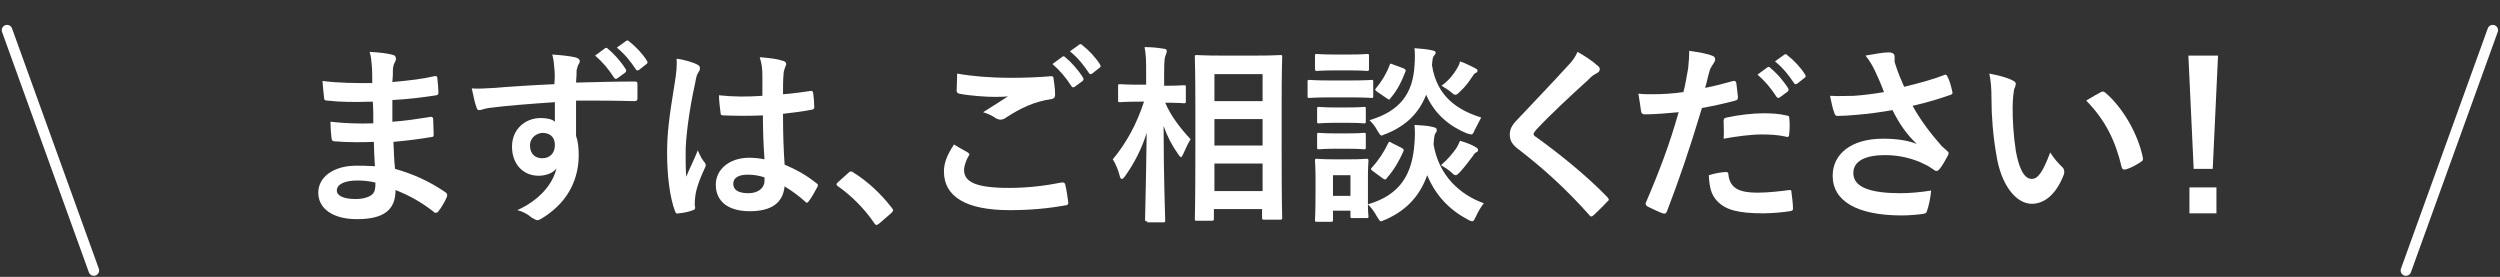
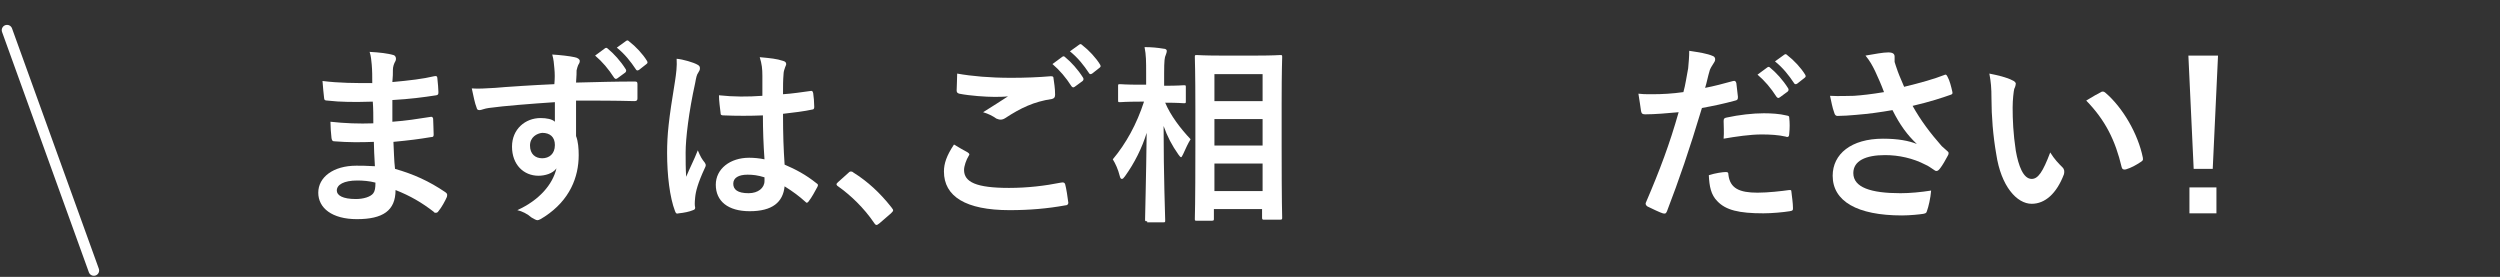
<svg xmlns="http://www.w3.org/2000/svg" version="1.1" id="レイヤー_1" x="0px" y="0px" width="472.3px" height="52.3px" viewBox="0 0 472.3 52.3" style="enable-background:new 0 0 472.3 52.3;" xml:space="preserve">
  <rect x="0" y="0" width="472.3" height="52.3" fill="#333333" stroke="none" />
  <style type="text/css">
	.st0{enable-background:new    ;}
	.st1{fill:#FFFFFF;}
	.st2{fill:none;stroke:#FFFFFF;stroke-width:2;stroke-linecap:round;}
</style>
  <g id="Group_7341" transform="translate(-442.371 -101.5)">
    <g class="st0">
      <path class="st1" d="M513,128.3c-2.5,0.1-4.9,0.1-7.4-0.1c-0.4,0-0.5-0.1-0.6-0.6c-0.1-0.8-0.2-2.2-0.2-3.1    c2.7,0.3,5.4,0.4,8.1,0.3c0-1.4,0-2.8-0.1-4.1c-3.5,0.1-6,0.1-8.6-0.2c-0.4,0-0.6-0.1-0.6-0.5c-0.1-0.9-0.2-1.8-0.3-3.2    c3.1,0.4,6.3,0.4,9.4,0.4c0-1.3,0-2.3-0.1-3.5c-0.1-0.8-0.1-1.5-0.4-2.4c1.9,0.1,3.5,0.3,4.5,0.6c0.4,0.1,0.6,0.6,0.4,1.1    c-0.3,0.5-0.5,1.1-0.5,1.7c0,0.7,0,1.2-0.1,2.3c3.3-0.3,5.8-0.6,7.9-1.1c0.4-0.1,0.6,0,0.6,0.4c0.1,1,0.2,2,0.2,2.6    c0,0.5-0.1,0.5-0.4,0.6c-2.6,0.4-4.9,0.7-8.3,0.9c0,1.4,0,2.8,0,4.1c2.7-0.2,4.5-0.5,7.1-0.9c0.4-0.1,0.5,0,0.6,0.3    c0,0.7,0.1,1.9,0.1,3c0,0.4-0.1,0.5-0.5,0.5c-2.4,0.4-4,0.6-7.1,0.9c0.1,1.7,0.1,3.4,0.3,5.1c3.5,1,6.4,2.3,9.5,4.4    c0.4,0.3,0.4,0.4,0.3,0.9c-0.3,0.7-1,2-1.6,2.7c-0.1,0.2-0.3,0.3-0.5,0.3c-0.1,0-0.3,0-0.4-0.2c-2.2-1.7-4.4-3-7.2-4.1    c0,3.9-2.4,5.5-7.3,5.5c-4.7,0-7.3-2.1-7.3-5c0-2.9,2.8-5.1,7.2-5.1c0.9,0,1.8,0,3.5,0.1C513.1,131,513,129.5,513,128.3z     M509.9,135.6c-2.6,0-3.9,0.8-3.9,1.9c0,0.9,1.1,1.6,3.6,1.6c1.4,0,2.8-0.4,3.3-1.1c0.3-0.4,0.4-1,0.4-2    C512.2,135.7,510.9,135.6,509.9,135.6z" />
      <path class="st1" d="M547.1,114.4c-0.1-1-0.1-1.5-0.4-2.6c1.6,0.1,3.3,0.3,4.2,0.5c0.6,0.1,1,0.4,1,0.7c0,0.3-0.1,0.5-0.3,0.8    c-0.1,0.2-0.2,0.6-0.3,1c0,0.5,0,0.9-0.1,2.3c3.9-0.1,7.6-0.2,11.1-0.2c0.4,0,0.5,0.1,0.5,0.5c0,0.9,0,1.8,0,2.7    c0,0.4-0.2,0.5-0.6,0.5c-3.7-0.1-7.2-0.1-11-0.1c0,2.2,0,4.5,0,6.7c0.4,1,0.5,2.4,0.5,3.6c0,4.2-1.7,8.5-6.4,11.6    c-0.6,0.4-1.1,0.7-1.4,0.7c-0.3,0-0.7-0.3-1.1-0.5c-0.8-0.7-1.8-1.2-2.7-1.4c4.2-1.9,6.7-4.9,7.4-7.9c-0.7,1-2.2,1.4-3.4,1.4    c-2.8,0-5-2.1-5-5.5c0-3.3,2.5-5.4,5.4-5.4c1.1,0,2.2,0.2,2.7,0.7c0-1.3,0-2.5,0-3.7c-4.5,0.3-9.6,0.7-12.5,1.1    c-0.8,0.1-1.4,0.4-1.7,0.4c-0.4,0-0.5-0.1-0.6-0.5c-0.3-0.7-0.6-2.2-0.9-3.6c1.3,0.1,2.5,0,4.4-0.1c2.2-0.2,6.8-0.5,11.2-0.7    C547.2,116.3,547.2,115.4,547.1,114.4z M542.5,129c0,1.6,1,2.4,2.3,2.4c1.3,0,2.4-0.8,2.4-2.5c0-1.5-0.9-2.3-2.4-2.3    C543.8,126.7,542.5,127.4,542.5,129z M556.7,110.6c0.2-0.1,0.3-0.1,0.5,0.1c1.1,0.9,2.4,2.3,3.4,3.9c0.1,0.2,0.1,0.4-0.1,0.6    l-1.5,1.1c-0.3,0.2-0.4,0.1-0.6-0.1c-1.1-1.7-2.2-3-3.6-4.2L556.7,110.6z M560.7,109.2c0.2-0.1,0.3-0.1,0.5,0.1    c1.3,1,2.6,2.4,3.4,3.7c0.1,0.2,0.2,0.4-0.1,0.6l-1.4,1.1c-0.3,0.2-0.5,0.1-0.6-0.1c-1-1.5-2.1-2.9-3.6-4.1L560.7,109.2z" />
      <path class="st1" d="M574.1,113.7c0.4,0.2,0.5,0.4,0.5,0.7c0,0.3-0.1,0.5-0.3,0.8c-0.3,0.4-0.4,0.9-0.6,2    c-1.2,5.4-1.8,10.5-1.8,13.1c0,1.4,0,3.1,0.1,4.6c0.7-1.7,1.5-3.2,2.2-5c0.5,1.2,0.8,1.7,1.3,2.3c0.1,0.2,0.2,0.3,0.2,0.5    c0,0.2-0.1,0.4-0.2,0.6c-1.3,2.8-1.7,4.4-1.8,5.5c-0.1,1-0.1,1.5,0,1.9c0,0.3-0.1,0.4-0.4,0.5c-0.7,0.3-1.7,0.5-2.7,0.6    c-0.4,0.1-0.5,0.1-0.7-0.4c-1-2.6-1.5-6.8-1.5-11c0-3.5,0.3-6.3,1.5-13.6c0.2-1.3,0.4-2.8,0.3-4.2    C571.4,112.7,573.4,113.3,574.1,113.7z M586.5,123.3c-2.4,0.1-5,0.1-7.4,0c-0.5,0-0.6-0.1-0.6-0.5c-0.1-0.9-0.3-2.2-0.3-3.3    c2.7,0.3,5.5,0.3,8.2,0.1c0-1.3,0-2.4,0-3.8c0-1.3-0.1-2.2-0.5-3.5c2.1,0.2,3.2,0.3,4.4,0.7c0.4,0.1,0.6,0.3,0.6,0.6    c0,0.2-0.1,0.3-0.2,0.6c-0.1,0.3-0.3,0.8-0.3,1.3c-0.1,1.2-0.1,2.2-0.1,3.8c1.7-0.1,3.6-0.4,5.1-0.6c0.4-0.1,0.5,0,0.6,0.4    c0.1,0.6,0.2,1.8,0.2,2.6c0,0.3-0.1,0.5-0.4,0.5c-1.3,0.3-3.7,0.6-5.5,0.8c0,4,0.1,6.6,0.3,9.6c2.1,0.9,4,1.9,6,3.5    c0.3,0.2,0.4,0.3,0.2,0.7c-0.5,0.9-1,1.9-1.7,2.8c-0.1,0.1-0.2,0.2-0.3,0.2c-0.1,0-0.2-0.1-0.3-0.2c-1.1-1-2.3-1.9-3.9-2.9    c-0.3,3-2.3,4.7-6.6,4.7c-4.1,0-6.4-1.9-6.4-5c0-3,2.7-5.1,6.3-5.1c0.9,0,2,0.1,2.9,0.3C586.6,128.8,586.5,126.1,586.5,123.3z     M583.6,134.5c-1.7,0-2.7,0.6-2.7,1.7c0,1.1,0.8,1.8,2.9,1.8c1.8,0,3-1,3-2.3c0-0.3,0-0.4,0-0.7    C585.5,134.6,584.6,134.5,583.6,134.5z" />
      <path class="st1" d="M602.6,134.2c0.3-0.3,0.4-0.3,0.5-0.3c0.1,0,0.3,0,0.5,0.2c2.7,1.7,5,3.8,7.2,6.6c0.2,0.3,0.3,0.4,0.3,0.5    c0,0.2-0.1,0.3-0.4,0.6l-2.2,1.9c-0.3,0.2-0.4,0.3-0.5,0.3c-0.2,0-0.3-0.1-0.5-0.4c-1.9-2.8-4.4-5.2-6.8-6.9    c-0.2-0.1-0.3-0.3-0.3-0.4c0-0.1,0.1-0.2,0.3-0.4L602.6,134.2z" />
      <path class="st1" d="M625.2,130.3c0.3,0.2,0.4,0.4,0.2,0.6c-0.5,0.8-0.9,2-0.9,2.7c0,2.3,2.3,3.4,8.5,3.4c3.5,0,6.8-0.4,9.8-1    c0.5-0.1,0.7,0,0.8,0.3c0.2,0.7,0.5,2.6,0.6,3.5c0,0.3-0.2,0.5-0.6,0.5c-3.3,0.6-6.7,0.9-10.5,0.9c-8.3,0-12.4-2.6-12.4-7.3    c0-1.5,0.5-3,1.9-5.1C623.4,129.3,624.3,129.8,625.2,130.3z M633.4,116.2c2.6,0,5.2-0.1,7.5-0.3c0.4,0,0.5,0.1,0.5,0.4    c0.1,0.8,0.3,1.8,0.3,3.1c0,0.5-0.2,0.7-0.6,0.8c-3.4,0.5-5.9,1.7-8.8,3.6c-0.3,0.2-0.6,0.3-0.9,0.3c-0.3,0-0.5-0.1-0.8-0.2    c-0.7-0.5-1.5-0.9-2.5-1.2c1.9-1.2,3.5-2.2,4.7-3c-0.8,0.1-1.9,0.1-2.6,0.1c-1.5,0-4.6-0.2-6.6-0.6c-0.3-0.1-0.5-0.2-0.5-0.6    c0-0.9,0.1-1.9,0.1-3.2C626,115.9,629.4,116.2,633.4,116.2z M643.1,112.2c0.2-0.1,0.3-0.1,0.5,0.1c1.1,0.9,2.4,2.3,3.4,3.9    c0.1,0.2,0.1,0.4-0.1,0.6l-1.5,1.1c-0.3,0.2-0.4,0.1-0.6-0.1c-1.1-1.7-2.2-3-3.6-4.2L643.1,112.2z M646.3,109.9    c0.2-0.1,0.3-0.1,0.5,0.1c1.3,1,2.6,2.4,3.4,3.7c0.1,0.2,0.2,0.4-0.1,0.6l-1.4,1.1c-0.3,0.2-0.5,0.1-0.6-0.1    c-1-1.5-2.1-2.9-3.6-4.1L646.3,109.9z" />
      <path class="st1" d="M659.1,143.3c-0.4,0-0.4,0-0.4-0.4c0-0.6,0.2-7.8,0.3-16.3c-0.9,2.9-2.3,5.7-4.1,8.2    c-0.3,0.4-0.4,0.5-0.6,0.5s-0.3-0.2-0.4-0.6c-0.3-1.2-0.8-2.3-1.3-3.1c2.5-3,4.5-6.6,5.9-10.9h-0.8c-2.6,0-3.5,0.1-3.7,0.1    c-0.4,0-0.4,0-0.4-0.4v-2.6c0-0.4,0-0.4,0.4-0.4c0.2,0,1.1,0.1,3.7,0.1h1.2v-2.2c0-2.2,0-3.4-0.3-4.9c1.3,0,2.4,0.1,3.6,0.3    c0.4,0,0.6,0.2,0.6,0.4c0,0.3-0.1,0.5-0.2,0.8c-0.2,0.4-0.3,1-0.3,3.5v2.3c2.7,0,3.5-0.1,3.7-0.1c0.4,0,0.4,0,0.4,0.4v2.6    c0,0.4,0,0.4-0.4,0.4c-0.2,0-1-0.1-3.5-0.1c1,2.4,2.9,4.9,4.8,6.9c-0.5,0.8-0.9,1.7-1.4,2.8c-0.2,0.4-0.3,0.6-0.4,0.6    c-0.1,0-0.3-0.2-0.5-0.5c-1.2-1.7-2.1-3.4-2.8-5.4c0,9.5,0.3,17.1,0.3,17.8c0,0.4,0,0.4-0.4,0.4H659.1z M668.5,143.2    c-0.4,0-0.4,0-0.4-0.4c0-0.2,0.1-2.6,0.1-13.6v-7.1c0-7.1-0.1-9.5-0.1-9.8c0-0.4,0-0.4,0.4-0.4c0.3,0,1.3,0.1,4.4,0.1h6.9    c3.1,0,4.2-0.1,4.4-0.1c0.4,0,0.4,0,0.4,0.4c0,0.2-0.1,2.6-0.1,8.6v8.2c0,10.9,0.1,13.3,0.1,13.5c0,0.3,0,0.4-0.4,0.4h-3    c-0.3,0-0.4,0-0.4-0.4V141h-9.1v1.8c0,0.3,0,0.4-0.4,0.4H668.5z M671.8,120.6h9.1v-5.1h-9.1V120.6z M680.9,129v-5h-9.1v5H680.9z     M680.9,137.6v-5.2h-9.1v5.2H680.9z" />
-       <path class="st1" d="M697.6,116.7c2.7,0,3.6-0.1,3.8-0.1c0.4,0,0.4,0,0.4,0.4v2.6c0,0.4,0,0.4-0.4,0.4c-0.2,0-1.1-0.1-3.8-0.1h-4    c-2.7,0-3.6,0.1-3.8,0.1c-0.4,0-0.4,0-0.4-0.4V117c0-0.4,0-0.4,0.4-0.4c0.2,0,1.1,0.1,3.8,0.1H697.6z M700.8,140.1    c6.2-1.8,8.4-5.8,8.8-11.6c0.1-1.3,0.1-2.2,0-3.4c1.3,0.1,2.4,0.1,3.5,0.4c0.4,0.1,0.7,0.2,0.7,0.5s0,0.4-0.2,0.6    c-0.2,0.3-0.3,0.6-0.4,2.2c1,5.9,5,9.5,9.5,11.1c-0.5,0.6-1.1,1.6-1.5,2.5c-0.3,0.6-0.4,0.9-0.7,0.9c-0.2,0-0.4-0.1-0.8-0.3    c-3.4-1.8-6.1-4.5-7.7-8.4c-1.3,3.6-3.6,6.5-7.9,8.4c-0.4,0.1-0.6,0.3-0.8,0.3c-0.3,0-0.4-0.3-0.8-0.9    C702,141.5,701.5,140.8,700.8,140.1c0,1.6,0.1,2.1,0.1,2.2c0,0.4,0,0.4-0.4,0.4h-2.6c-0.4,0-0.4,0-0.4-0.4v-1h-3.3v1.7    c0,0.3,0,0.4-0.4,0.4h-2.6c-0.4,0-0.4,0-0.4-0.4c0-0.3,0.1-1.1,0.1-5.4v-2.3c0-2.3-0.1-3.1-0.1-3.4c0-0.4,0-0.4,0.4-0.4    c0.2,0,1,0.1,3.3,0.1h2.7c2.3,0,3.1-0.1,3.3-0.1c0.3,0,0.4,0,0.4,0.4c0,0.2-0.1,1.1-0.1,2.8V140.1z M697.4,111.8    c2.3,0,3-0.1,3.2-0.1c0.4,0,0.4,0,0.4,0.4v2.4c0,0.3,0,0.4-0.4,0.4c-0.2,0-0.9-0.1-3.2-0.1h-2.9c-2.3,0-3.1,0.1-3.3,0.1    c-0.3,0-0.4,0-0.4-0.4v-2.4c0-0.4,0-0.4,0.4-0.4c0.2,0,0.9,0.1,3.3,0.1H697.4z M697,121.8c2.1,0,2.8-0.1,3-0.1    c0.4,0,0.4,0,0.4,0.4v2.3c0,0.4,0,0.4-0.4,0.4c-0.2,0-0.9-0.1-3-0.1h-2.3c-2.2,0-2.8,0.1-3.1,0.1c-0.4,0-0.4,0-0.4-0.4v-2.3    c0-0.4,0-0.4,0.4-0.4c0.2,0,0.9,0.1,3.1,0.1H697z M697,126.7c2.1,0,2.8-0.1,3-0.1c0.4,0,0.4,0,0.4,0.4v2.3c0,0.4,0,0.4-0.4,0.4    c-0.2,0-0.9-0.1-3-0.1h-2.3c-2.2,0-2.8,0.1-3.1,0.1c-0.4,0-0.4,0-0.4-0.4V127c0-0.4,0-0.4,0.4-0.4c0.2,0,0.9,0.1,3.1,0.1H697z     M694.2,134.6v3.9h3.3v-3.9H694.2z M721,126c-0.3,0.7-0.4,0.9-0.7,0.9c-0.1,0-0.4-0.1-0.8-0.2c-3.2-1.3-6.1-3.6-7.7-7.3    c-1.3,3.3-3.6,5.8-7.6,7.4c-0.4,0.1-0.6,0.3-0.8,0.3c-0.3,0-0.4-0.3-0.8-0.9c-0.4-0.8-1-1.5-1.5-2c5.8-1.7,8.2-5.1,8.5-10.3    c0.1-1.2,0.1-2.3,0-3.3c1.3,0.1,2.4,0.2,3.3,0.4c0.4,0.1,0.7,0.2,0.7,0.4s-0.1,0.4-0.3,0.6c-0.2,0.2-0.3,0.5-0.4,1.8    c0.9,5.9,4.8,8.5,9.3,9.9C721.9,124.3,721.4,125.2,721,126z M701.7,133.8c-0.4-0.3-0.4-0.4-0.1-0.7c1.2-1.3,2.3-3,3-4.5    c0.2-0.4,0.3-0.4,0.7-0.1l1.8,0.9c0.5,0.3,0.5,0.3,0.4,0.7c-0.8,1.8-1.7,3.4-3.1,5c-0.1,0.2-0.2,0.3-0.4,0.3    c-0.1,0-0.3-0.1-0.4-0.2L701.7,133.8z M702.5,118.8c-0.4-0.3-0.4-0.4-0.2-0.6c1.1-1.3,2-2.8,2.6-4.4c0.1-0.4,0.2-0.3,0.7-0.1    l1.9,0.7c0.4,0.2,0.5,0.3,0.4,0.6c-0.7,1.8-1.5,3.5-2.8,5c-0.1,0.2-0.2,0.3-0.3,0.3s-0.3-0.1-0.4-0.2L702.5,118.8z M717.5,129.5    c0.3-0.5,0.5-0.9,0.7-1.4c1,0.3,1.9,0.6,2.8,1.1c0.5,0.3,0.6,0.4,0.6,0.6c0,0.3-0.1,0.4-0.4,0.5c-0.2,0.1-0.4,0.4-0.6,0.7    c-0.7,0.9-1.4,1.9-2.4,3c-0.4,0.4-0.6,0.6-0.8,0.6c-0.3,0-0.5-0.2-0.9-0.6c-0.6-0.5-1.2-0.9-1.9-1.3    C715.9,131.6,716.8,130.5,717.5,129.5z M717.6,114.5c0.3-0.5,0.5-0.9,0.6-1.4c0.9,0.3,1.9,0.8,2.7,1.2c0.5,0.3,0.6,0.3,0.6,0.5    c0,0.3-0.1,0.4-0.4,0.5c-0.2,0.1-0.4,0.4-0.6,0.7c-0.6,0.9-1.2,1.8-2.3,2.8c-0.4,0.4-0.6,0.6-0.9,0.6s-0.4-0.2-0.8-0.5    c-0.6-0.5-1.3-0.9-1.8-1.2C716.1,116.7,717,115.5,717.6,114.5z" />
-       <path class="st1" d="M744.3,114c0.2,0.1,0.3,0.4,0.3,0.6c0,0.3-0.2,0.5-0.5,0.7c-0.4,0.2-1,0.5-1.7,1.3c-3.1,2.8-7.1,6.5-9.8,9.4    c-0.3,0.4-0.5,0.6-0.5,0.8c0,0.2,0.1,0.4,0.5,0.6c4.7,3.4,9.5,7.3,13.4,11.3c0.1,0.2,0.3,0.3,0.3,0.5c0,0.1-0.1,0.3-0.3,0.4    c-0.8,0.9-1.9,1.9-2.5,2.5c-0.2,0.2-0.4,0.3-0.5,0.3c-0.1,0-0.3-0.1-0.4-0.3c-4.2-4.7-8.2-8.4-13.1-12.2c-1.4-1-1.9-1.8-1.9-3    c0-1.2,0.6-2,1.8-3.2c3.1-3.3,6-6.3,9.1-9.7c1-1,1.5-1.8,1.9-2.7C742,112.2,743.3,113.1,744.3,114z" />
      <path class="st1" d="M769.8,116.8c0.4-0.1,0.5,0.1,0.6,0.4c0.1,0.8,0.2,1.8,0.3,2.6c0,0.5-0.1,0.6-0.5,0.7c-2.2,0.6-4.1,1-6.3,1.4    c-2.4,8-4.3,13.5-6.6,19.5c-0.2,0.5-0.4,0.5-0.8,0.4c-0.4-0.1-2.1-0.9-2.9-1.3c-0.3-0.2-0.4-0.5-0.3-0.7    c2.7-6.3,4.5-11.1,6.2-17.1c-2.1,0.2-4.6,0.4-6.3,0.4c-0.5,0-0.7-0.1-0.8-0.6c-0.1-0.8-0.3-2-0.5-3.3c0.8,0.1,1.2,0.1,2.7,0.1    c1.8,0,3.7-0.1,5.8-0.4c0.4-1.4,0.6-3,0.9-4.5c0.1-1.1,0.2-2.2,0.2-3.3c1.9,0.3,3.4,0.5,4.5,1c0.3,0.1,0.4,0.4,0.4,0.6    c0,0.1,0,0.3-0.2,0.6c-0.3,0.5-0.6,0.9-0.8,1.4c-0.4,1.3-0.6,2.5-0.9,3.4C766.1,117.8,768,117.3,769.8,116.8z M768.4,134    c0.4,0,0.5,0.1,0.5,0.5c0.3,2.6,2.1,3.4,5.5,3.4c2,0,4.6-0.3,6-0.5c0.3,0,0.4,0,0.4,0.3c0.1,0.9,0.3,2.2,0.3,3.1    c0,0.4,0,0.5-0.6,0.6c-1.2,0.2-3.4,0.4-5,0.4c-4.6,0-7.1-0.6-8.7-2.3c-1.2-1.2-1.5-2.8-1.6-4.9C766.4,134.2,767.9,134,768.4,134z     M768,124.4c0-0.5,0.1-0.6,0.6-0.7c2.3-0.5,4.9-0.8,7-0.8c1.4,0,3,0.1,4.2,0.4c0.5,0.1,0.6,0.1,0.6,0.5c0.1,0.9,0.1,1.9,0,2.9    c0,0.6-0.2,0.8-0.7,0.6c-1.3-0.3-2.9-0.4-4.5-0.4c-2.2,0-4.9,0.4-7.2,0.8C768.1,126.5,768,125.2,768,124.4z M776.3,114.2    c0.2-0.1,0.3-0.1,0.5,0.1c1.1,0.9,2.4,2.3,3.4,3.9c0.1,0.2,0.1,0.4-0.1,0.6l-1.5,1.1c-0.3,0.2-0.4,0.1-0.6-0.1    c-1.1-1.7-2.2-3-3.6-4.2L776.3,114.2z M779.5,111.8c0.2-0.1,0.3-0.1,0.5,0.1c1.3,1,2.6,2.4,3.4,3.7c0.1,0.2,0.2,0.4-0.1,0.6    l-1.4,1.1c-0.3,0.2-0.5,0.1-0.6-0.1c-1-1.5-2.1-2.9-3.6-4.1L779.5,111.8z" />
      <path class="st1" d="M796.6,114.9c-0.5-1-0.9-1.8-1.8-2.9c1.8-0.3,3.3-0.6,4.3-0.6c0.9,0,1.2,0.3,1.2,0.8c0,0.3,0,0.7,0,1    c0.1,0.4,0.3,0.9,0.6,1.8c0.4,1.1,0.8,1.9,1.2,2.9c3.3-0.8,5.7-1.5,7.5-2.2c0.4-0.2,0.5-0.1,0.7,0.3c0.4,0.7,0.7,1.9,0.9,2.8    c0.1,0.4,0,0.5-0.3,0.6c-1.7,0.6-3.8,1.3-7.2,2.1c1.5,2.7,3.3,5.1,5.5,7.6c0.3,0.3,0.6,0.5,0.9,0.8c0.2,0.2,0.4,0.3,0.4,0.5    c0,0.3-0.1,0.4-0.2,0.6c-0.3,0.6-1,1.8-1.4,2.3c-0.3,0.4-0.5,0.5-0.7,0.5c-0.2,0-0.3-0.1-0.6-0.3c-0.5-0.3-0.8-0.6-1.5-0.9    c-2.3-1.2-5-1.8-7.6-1.8c-3.7,0-6,1.1-6,3.4c0,2.7,3.3,3.8,8.9,3.8c1.8,0,3.9-0.2,5.8-0.5c-0.1,1.4-0.5,3.1-0.8,3.9    c-0.1,0.4-0.3,0.4-0.7,0.5c-0.6,0.1-2.5,0.3-4,0.3c-8.5,0-13.1-2.7-13.1-7.5c0-4.1,3.5-7,9.5-7c2.9,0,4.9,0.4,6.4,1    c-1.8-1.7-3.2-3.6-4.6-6.4c-2.3,0.4-4.4,0.7-6.9,0.9c-1,0.1-2.6,0.2-3.5,0.2c-0.3,0-0.5-0.2-0.6-0.6c-0.4-1.1-0.5-1.9-0.8-3.2    c1.8,0.1,3.3,0,4.5,0c1.5-0.1,3.3-0.3,5.7-0.7C797.7,117.3,797.2,116.2,796.6,114.9z" />
      <path class="st1" d="M822.6,116.7c0.3,0.1,0.6,0.4,0.6,0.6c0,0.2-0.1,0.6-0.3,1c-0.1,0.4-0.3,2-0.3,3.5c0,2.3,0.1,4.9,0.6,8.2    c0.5,2.8,1.4,5.3,3,5.3c1.2,0,2.1-1.3,3.5-5c0.8,1.3,1.6,2.1,2.3,2.8c0.4,0.4,0.4,0.8,0.3,1.3c-1.4,3.7-3.6,5.6-6.1,5.6    c-2.8,0-5.8-3.3-6.7-9.4c-0.6-3.4-0.9-7.2-0.9-10.5c0-2-0.1-3.1-0.4-4.7C819.7,115.7,821.5,116.1,822.6,116.7z M839.3,118.9    c0.1-0.1,0.3-0.1,0.4-0.1c0.1,0,0.3,0.1,0.4,0.2c3.3,2.8,6.2,7.8,7.1,12.3c0.1,0.5-0.1,0.6-0.4,0.8c-0.9,0.6-1.8,1.1-2.8,1.4    c-0.4,0.1-0.7,0-0.8-0.4c-1.2-5.1-3.1-8.9-6.7-12.6C837.8,119.7,838.7,119.2,839.3,118.9z" />
      <path class="st1" d="M860.4,133.4h-3.6l-1-21.4h5.6L860.4,133.4z M861.1,136.9v4.9H856v-4.9H861.1z" />
    </g>
    <line id="Line_120" class="st2" x1="443.7" y1="107.2" x2="460.1" y2="152.6" />
-     <line id="Line_121" class="st2" x1="913.3" y1="107.2" x2="896.9" y2="152.6" />
  </g>
</svg>